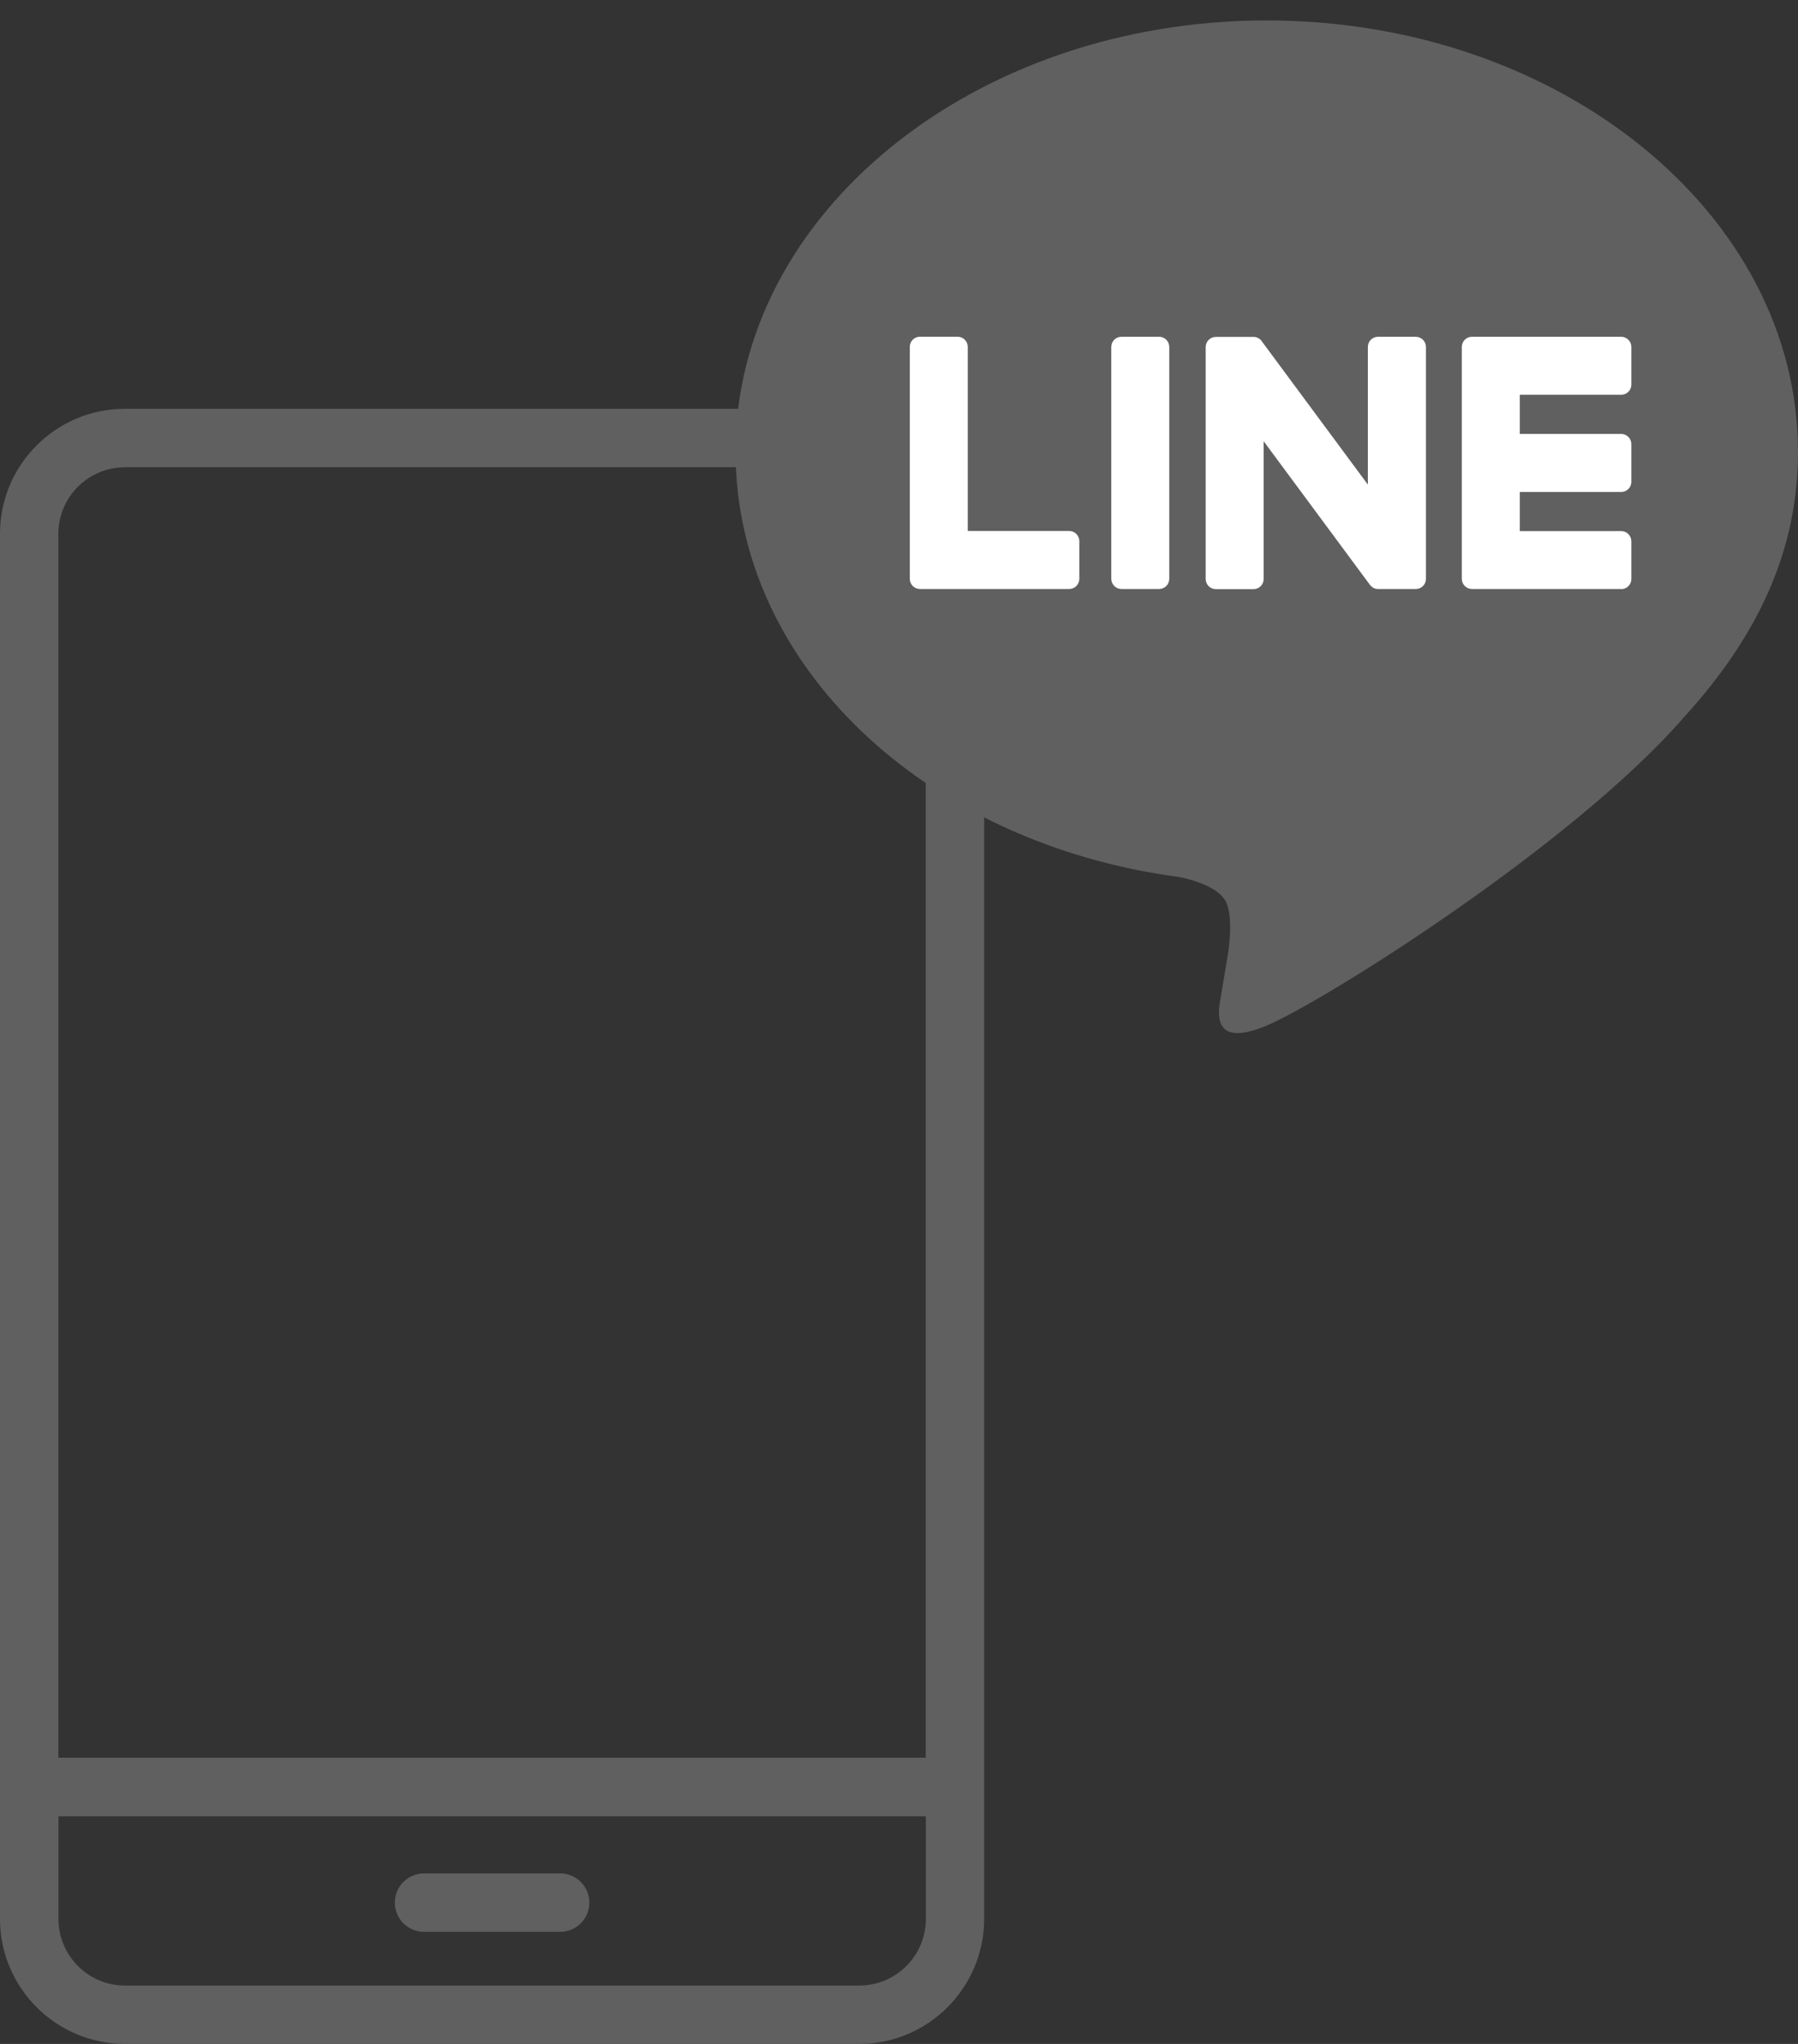
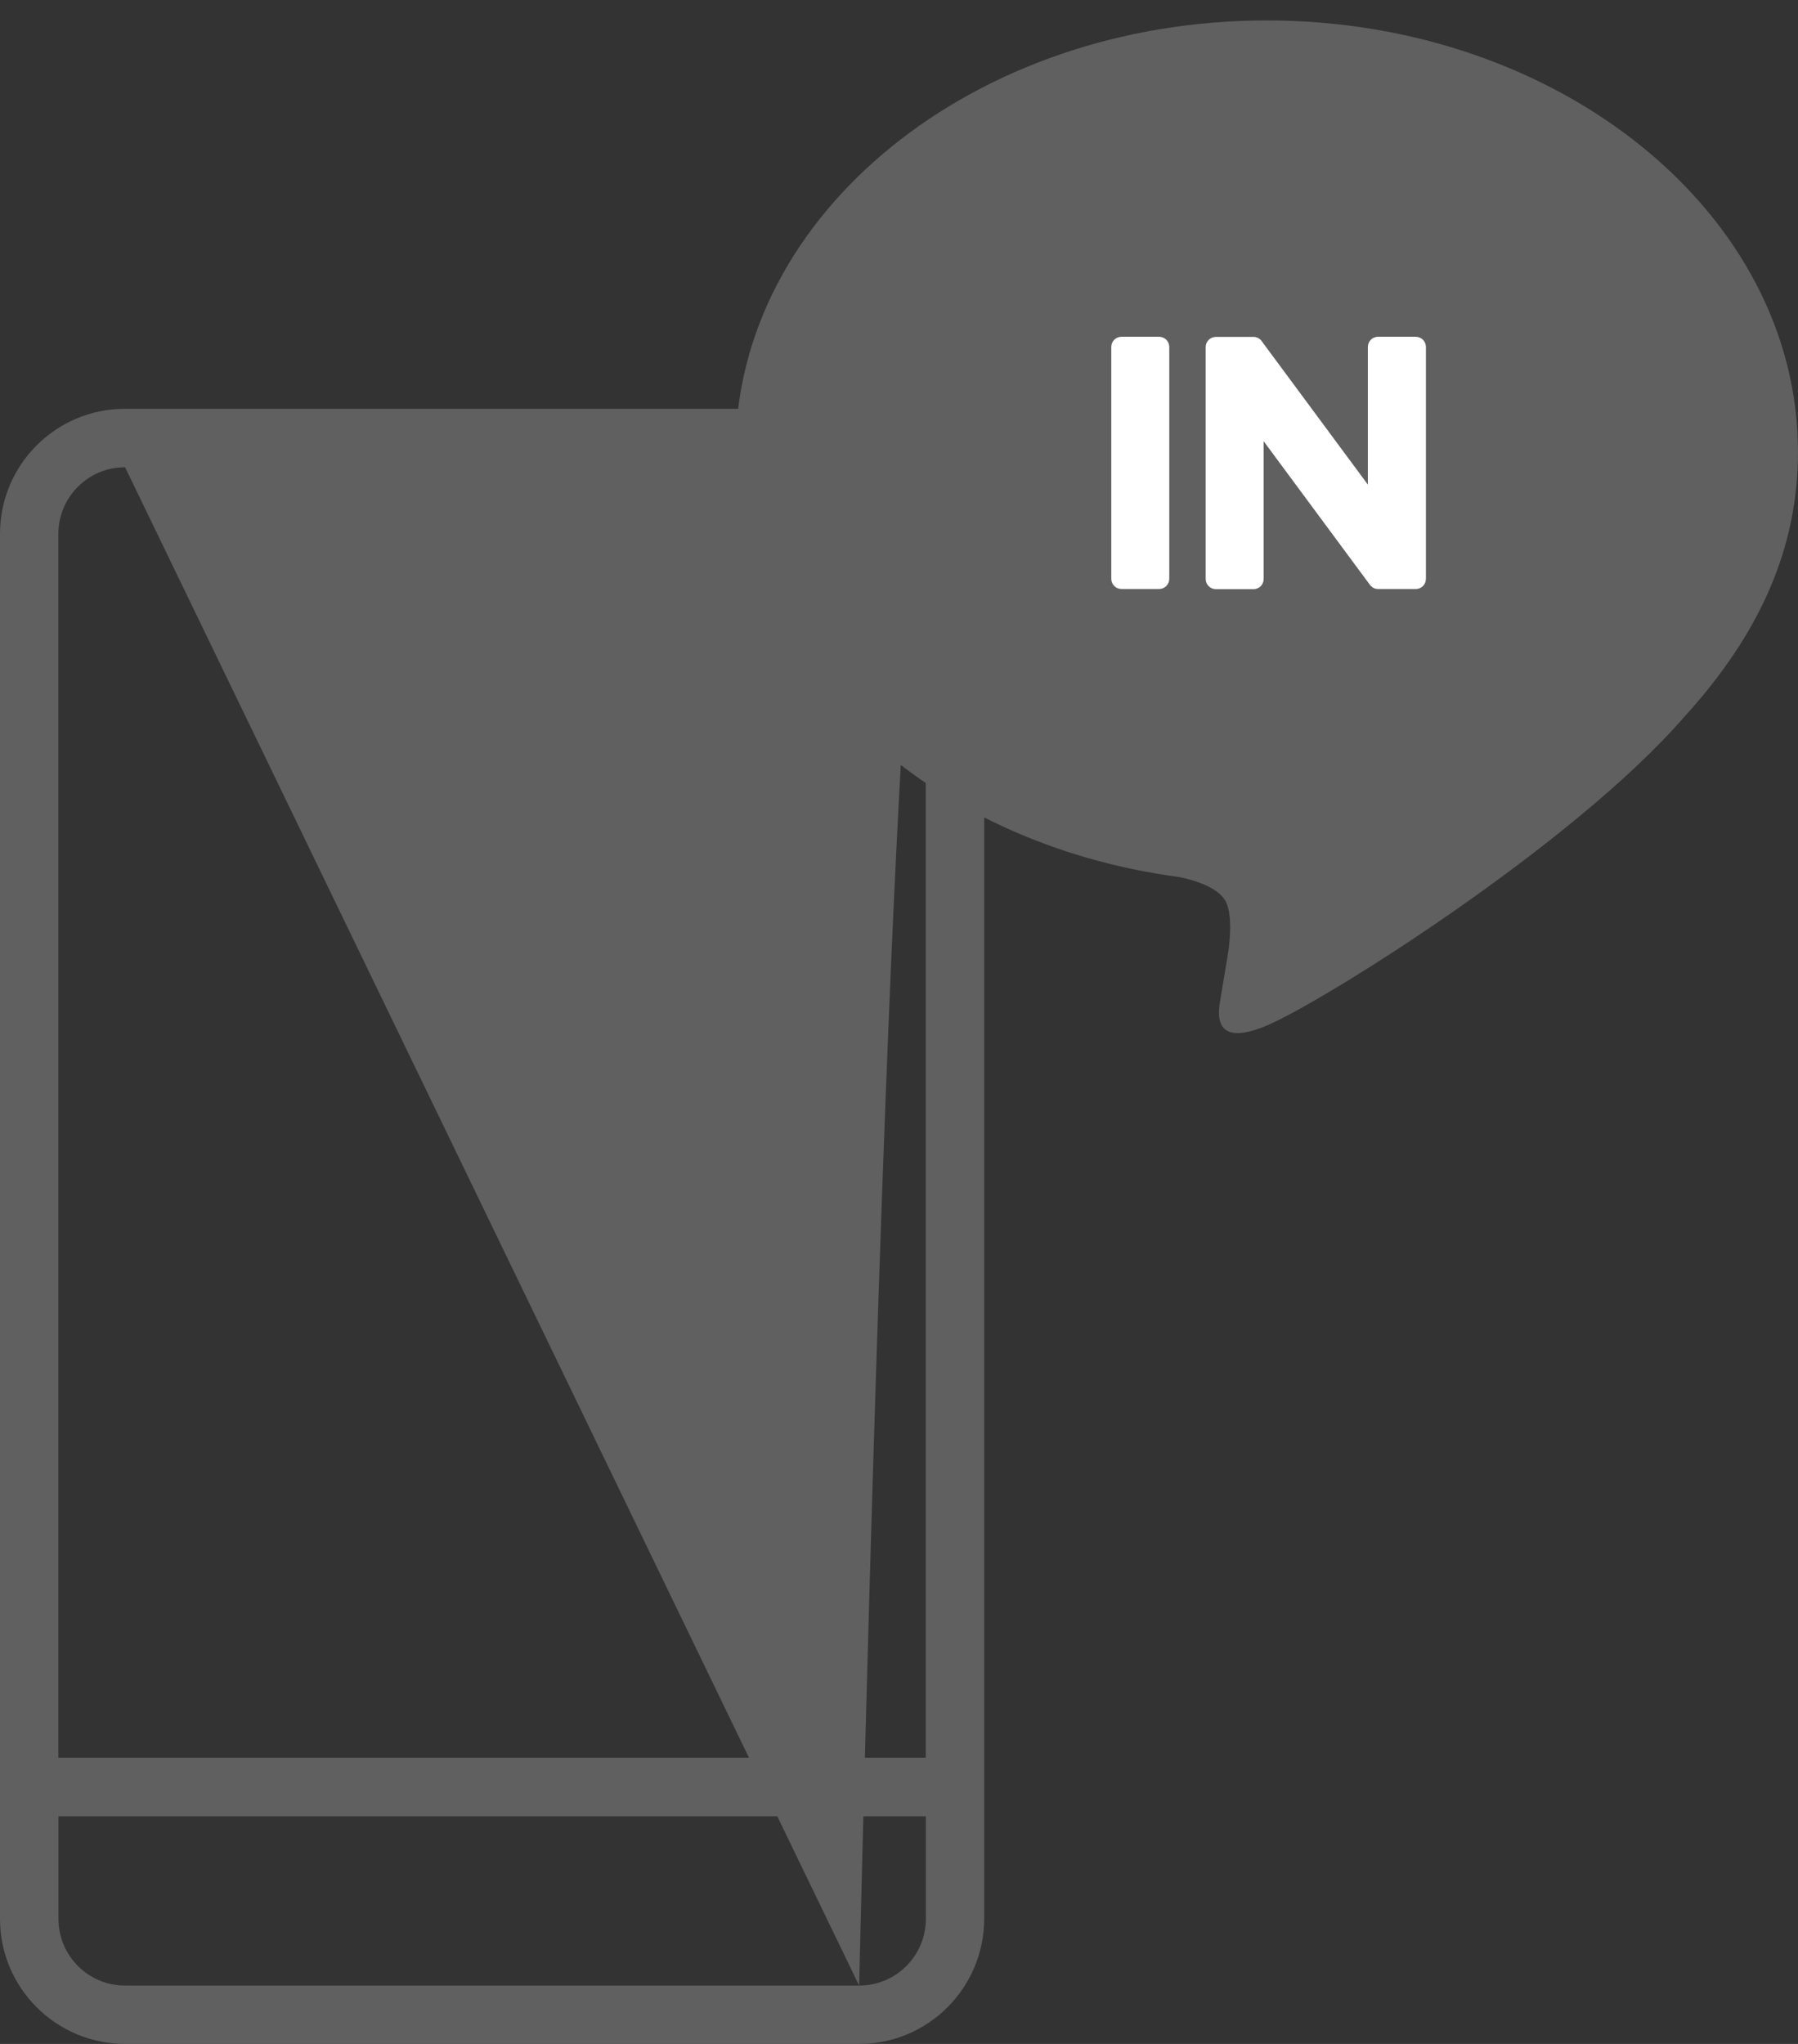
<svg xmlns="http://www.w3.org/2000/svg" width="44" height="50" viewBox="0 0 44 50" fill="none">
  <rect x="0" y="0" width="44" height="50" fill="#333333" stroke="none" />
-   <path d="M21.024 48.572H3.06C2.159 48.572 1.431 47.841 1.431 46.943V44.432H22.657V46.943C22.657 47.844 21.925 48.572 21.028 48.572H21.024ZM3.06 11.428H21.024C21.925 11.428 22.654 12.159 22.654 13.057V42.998H1.428V13.06C1.428 12.159 2.159 11.431 3.057 11.431L3.06 11.428ZM21.024 10H3.06C1.369 10 0 11.369 0 13.06V46.94C0 48.628 1.369 49.997 3.06 50H21.024C22.712 50 24.081 48.631 24.085 46.94V13.06C24.085 11.372 22.715 10.003 21.024 10Z" fill="#606060" />
-   <path d="M13.707 45.828H10.377C9.984 45.828 9.662 46.146 9.662 46.543C9.662 46.937 9.98 47.258 10.377 47.258H13.707C14.101 47.258 14.423 46.94 14.423 46.543C14.423 46.15 14.104 45.828 13.707 45.828Z" fill="#606060" />
+   <path d="M21.024 48.572H3.06C2.159 48.572 1.431 47.841 1.431 46.943V44.432H22.657V46.943C22.657 47.844 21.925 48.572 21.028 48.572H21.024ZH21.024C21.925 11.428 22.654 12.159 22.654 13.057V42.998H1.428V13.06C1.428 12.159 2.159 11.431 3.057 11.431L3.06 11.428ZM21.024 10H3.06C1.369 10 0 11.369 0 13.06V46.94C0 48.628 1.369 49.997 3.06 50H21.024C22.712 50 24.081 48.631 24.085 46.94V13.06C24.085 11.372 22.715 10.003 21.024 10Z" fill="#606060" />
  <path d="M43.999 11.049C43.999 5.232 38.167 0.5 30.999 0.5C23.831 0.5 18 5.232 18 11.049C18 16.264 22.625 20.631 28.872 21.457C29.295 21.548 29.871 21.736 30.017 22.098C30.149 22.427 30.103 22.941 30.06 23.274C30.06 23.274 29.908 24.191 29.875 24.386C29.817 24.715 29.614 25.672 31.001 25.087C32.388 24.502 38.487 20.678 41.214 17.54C43.097 15.473 44 13.377 44 11.049H43.999Z" fill="#606060" />
-   <path d="M39.673 14.408H36.022C35.884 14.408 35.773 14.297 35.773 14.159V14.156V8.493V8.487C35.773 8.349 35.884 8.238 36.022 8.238H39.673C39.81 8.238 39.922 8.35 39.922 8.487V9.409C39.922 9.547 39.811 9.657 39.673 9.657H37.192V10.615H39.673C39.81 10.615 39.922 10.727 39.922 10.864V11.786C39.922 11.924 39.811 12.035 39.673 12.035H37.192V12.992H39.673C39.81 12.992 39.922 13.104 39.922 13.241V14.163C39.922 14.301 39.811 14.412 39.673 14.412V14.408Z" fill="white" />
-   <path d="M26.165 14.408C26.301 14.408 26.413 14.297 26.413 14.159V13.237C26.413 13.101 26.301 12.989 26.165 12.989H23.683V8.485C23.683 8.349 23.571 8.237 23.434 8.237H22.512C22.375 8.237 22.264 8.348 22.264 8.485V14.155V14.159C22.264 14.297 22.375 14.408 22.512 14.408H26.164H26.165Z" fill="white" />
  <path d="M28.365 8.238H27.444C27.307 8.238 27.195 8.349 27.195 8.487V14.159C27.195 14.297 27.307 14.408 27.444 14.408H28.365C28.502 14.408 28.614 14.297 28.614 14.159V8.487C28.614 8.349 28.502 8.238 28.365 8.238Z" fill="white" />
  <path d="M34.645 8.238H33.723C33.585 8.238 33.474 8.349 33.474 8.487V11.855L30.879 8.35C30.873 8.342 30.866 8.333 30.86 8.324C30.86 8.324 30.86 8.324 30.859 8.323C30.854 8.318 30.849 8.312 30.844 8.307C30.843 8.306 30.84 8.305 30.839 8.304C30.834 8.3 30.831 8.296 30.826 8.293C30.823 8.292 30.821 8.289 30.818 8.288C30.815 8.284 30.81 8.282 30.805 8.279C30.802 8.278 30.8 8.276 30.798 8.275C30.793 8.272 30.789 8.27 30.784 8.267C30.782 8.266 30.779 8.265 30.777 8.264C30.772 8.261 30.767 8.259 30.762 8.257C30.76 8.257 30.758 8.255 30.754 8.255C30.749 8.254 30.744 8.251 30.739 8.25C30.737 8.25 30.733 8.249 30.731 8.248C30.726 8.248 30.721 8.245 30.716 8.244C30.712 8.244 30.709 8.244 30.705 8.243C30.7 8.243 30.697 8.242 30.692 8.242C30.687 8.242 30.683 8.242 30.678 8.242C30.676 8.242 30.672 8.242 30.67 8.242H29.753C29.617 8.242 29.505 8.353 29.505 8.49V14.163C29.505 14.3 29.616 14.412 29.753 14.412H30.676C30.814 14.412 30.924 14.301 30.924 14.163V10.794L33.523 14.305C33.542 14.33 33.563 14.351 33.588 14.367C33.588 14.367 33.59 14.368 33.59 14.369C33.595 14.373 33.6 14.375 33.606 14.379C33.609 14.38 33.611 14.381 33.613 14.383C33.617 14.385 33.622 14.386 33.626 14.389C33.629 14.391 33.634 14.392 33.638 14.393C33.64 14.393 33.643 14.396 33.645 14.396C33.651 14.398 33.656 14.4 33.662 14.401C33.662 14.401 33.665 14.401 33.666 14.401C33.687 14.406 33.709 14.409 33.73 14.409H34.647C34.783 14.409 34.895 14.298 34.895 14.161V8.488C34.895 8.351 34.784 8.239 34.647 8.239L34.645 8.238Z" fill="white" />
</svg>